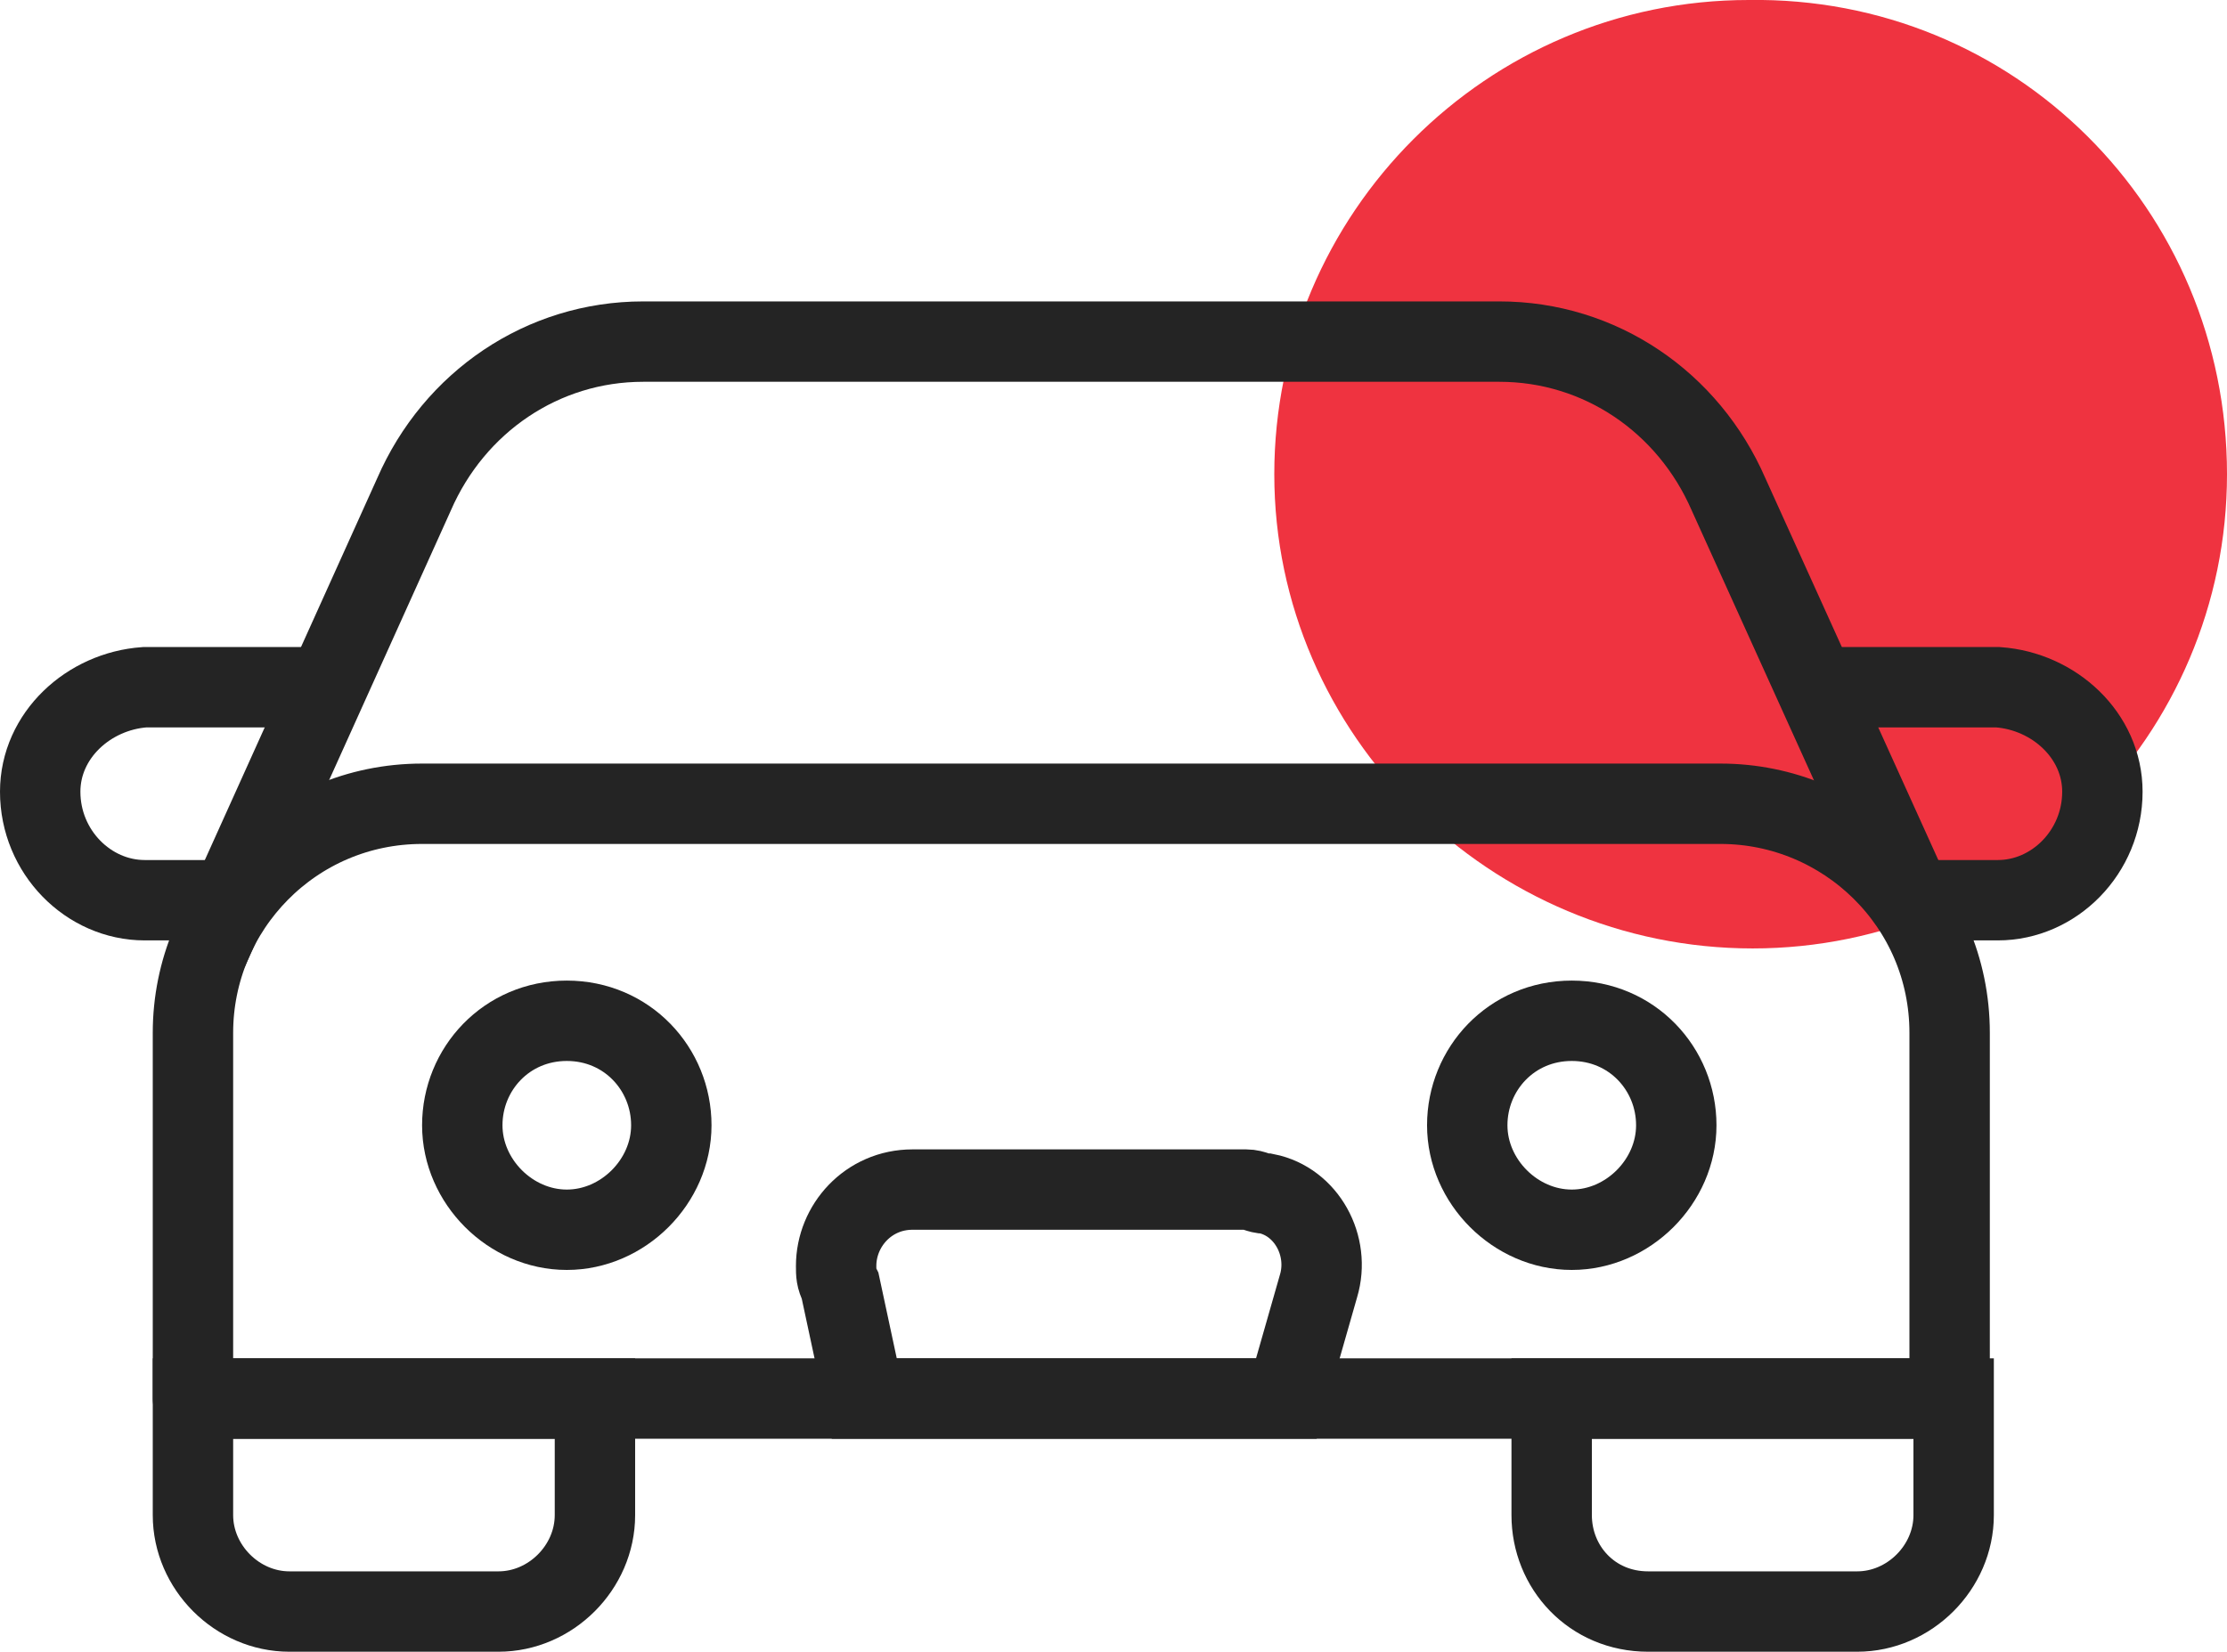
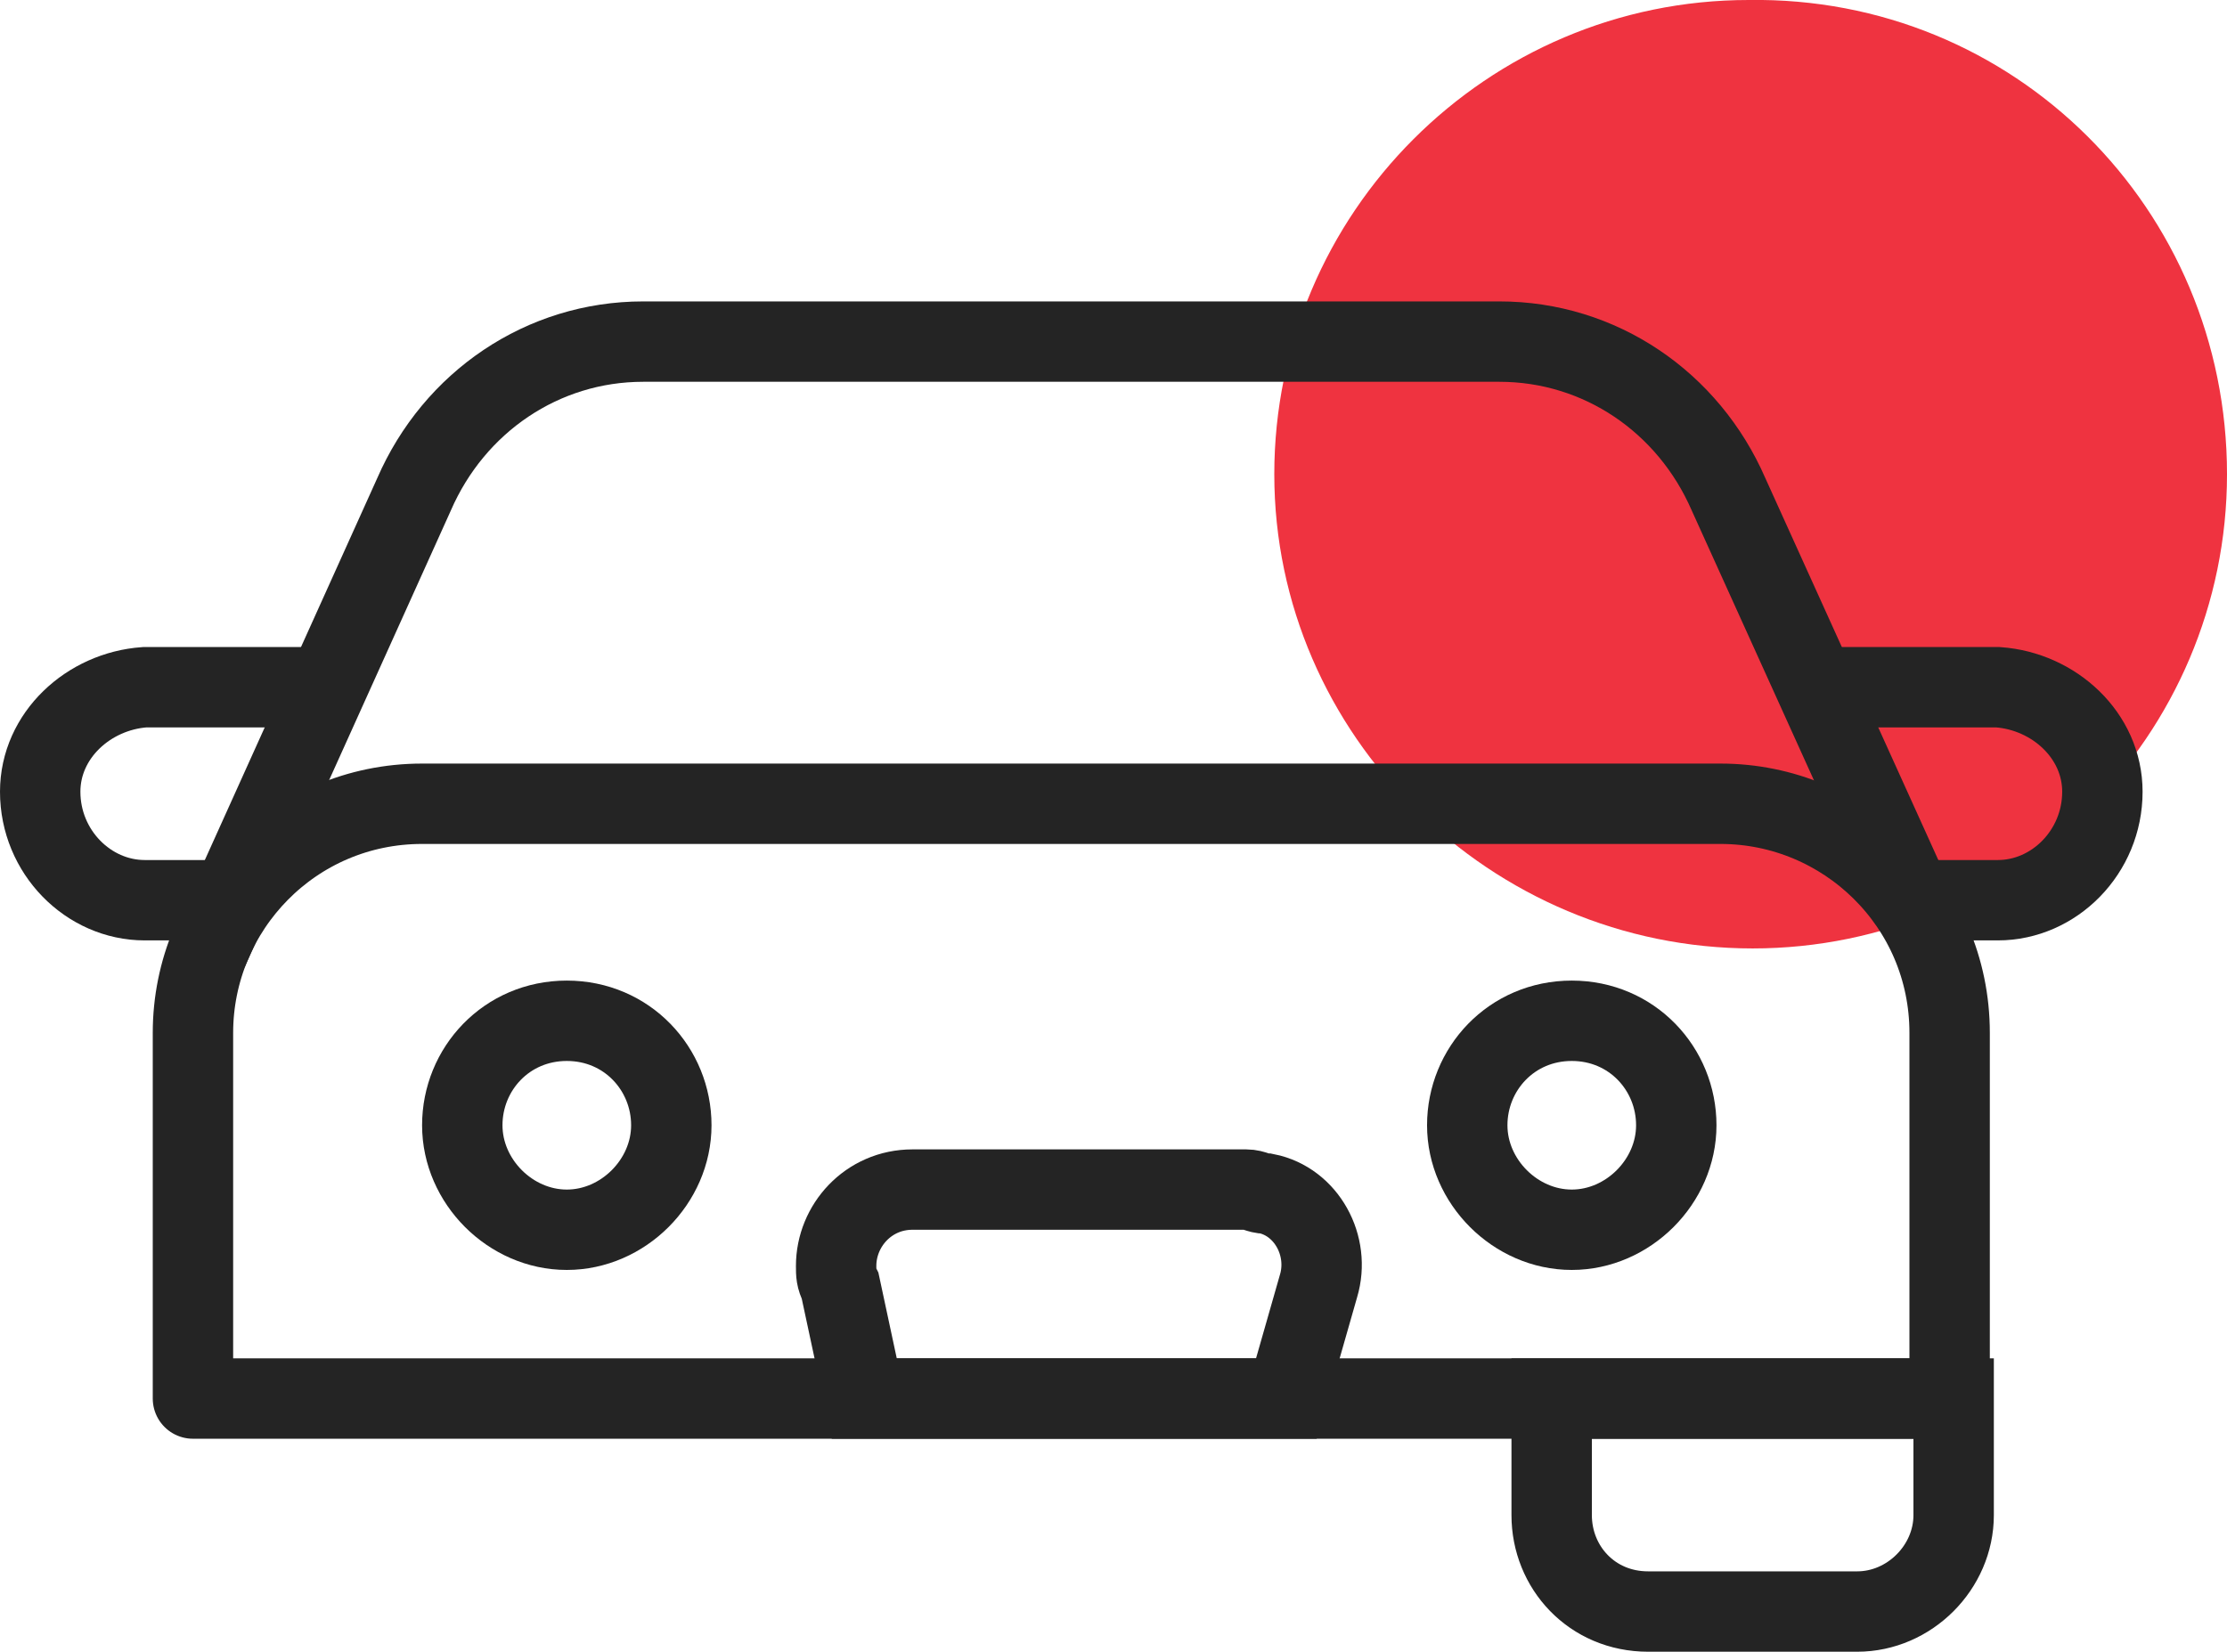
<svg xmlns="http://www.w3.org/2000/svg" version="1.1" id="Layer_1" x="0px" y="0px" viewBox="0 0 55.4 41.1" style="enable-background:new 0 0 55.4 41.1;" xml:space="preserve">
  <style type="text/css">
	.st0{fill:#EF3340;}
	.st1{fill:none;stroke:#242424;stroke-width:2;stroke-miterlimit:10;}
	.st2{fill:none;stroke:#242424;stroke-width:2;}
	.st3{fill:none;stroke:#242424;stroke-width:2;stroke-linecap:round;stroke-linejoin:round;}
</style>
  <path id="Path_8712" class="st0" d="M55.4,11.8c0,6.5-5.3,11.8-11.8,11.8s-11.9-5.3-11.9-11.8S37,0,43.5,0l0,0  C50.1-0.1,55.4,5.2,55.4,11.8L55.4,11.8" />
  <path id="Path_8710" class="st1" d="M16.7,28c0,1.4-1.2,2.6-2.6,2.6c-1.4,0-2.6-1.2-2.6-2.6c0-1.4,1.1-2.6,2.6-2.6  S16.7,26.6,16.7,28z" />
  <path id="Path_8711" class="st1" d="M41.7,28c0,1.4-1.2,2.6-2.6,2.6c-1.4,0-2.6-1.2-2.6-2.6c0-1.4,1.1-2.6,2.6-2.6  S41.7,26.6,41.7,28z" />
  <path id="Path_8699" class="st2" d="M47.6,22.4h2.1c1.4,0,2.6-1.2,2.6-2.7c0-1.4-1.2-2.5-2.6-2.6h-4.5" />
  <path id="Path_8708" class="st2" d="M5.7,22.4H3.6c-1.4,0-2.6-1.2-2.6-2.7c0-1.4,1.2-2.5,2.6-2.6h4.5" />
  <path id="Path_8700" class="st3" d="M47.8,22.9L43,12.3c-1-2.3-3.2-3.8-5.7-3.8H16c-2.5,0-4.7,1.5-5.7,3.8L5.2,23.6" />
  <path id="Path_8701" class="st3" d="M4.8,34.8h43.7v-9.1c0-3.2-2.6-5.7-5.7-5.7H10.5c-3.2,0-5.7,2.6-5.7,5.7L4.8,34.8z" />
  <path id="Path_8702" class="st2" d="M41,40.1h5.2c1.3,0,2.4-1.1,2.4-2.4l0,0v-2.9h-10v2.9C38.6,39,39.6,40.1,41,40.1  C40.9,40.1,40.9,40.1,41,40.1" />
-   <path id="Path_8709" class="st2" d="M7.2,40.1h5.2c1.3,0,2.4-1.1,2.4-2.4l0,0v-2.9h-10v2.9C4.8,39,5.9,40.1,7.2,40.1L7.2,40.1" />
  <path id="Path_8704" class="st2" d="M21.5,34.8H32l0.8-2.8c0.3-1-0.3-2.1-1.3-2.3c-0.2,0-0.3-0.1-0.5-0.1h-8.3  c-1.1,0-1.9,0.9-1.9,1.9c0,0.2,0,0.3,0.1,0.5L21.5,34.8z" />
</svg>